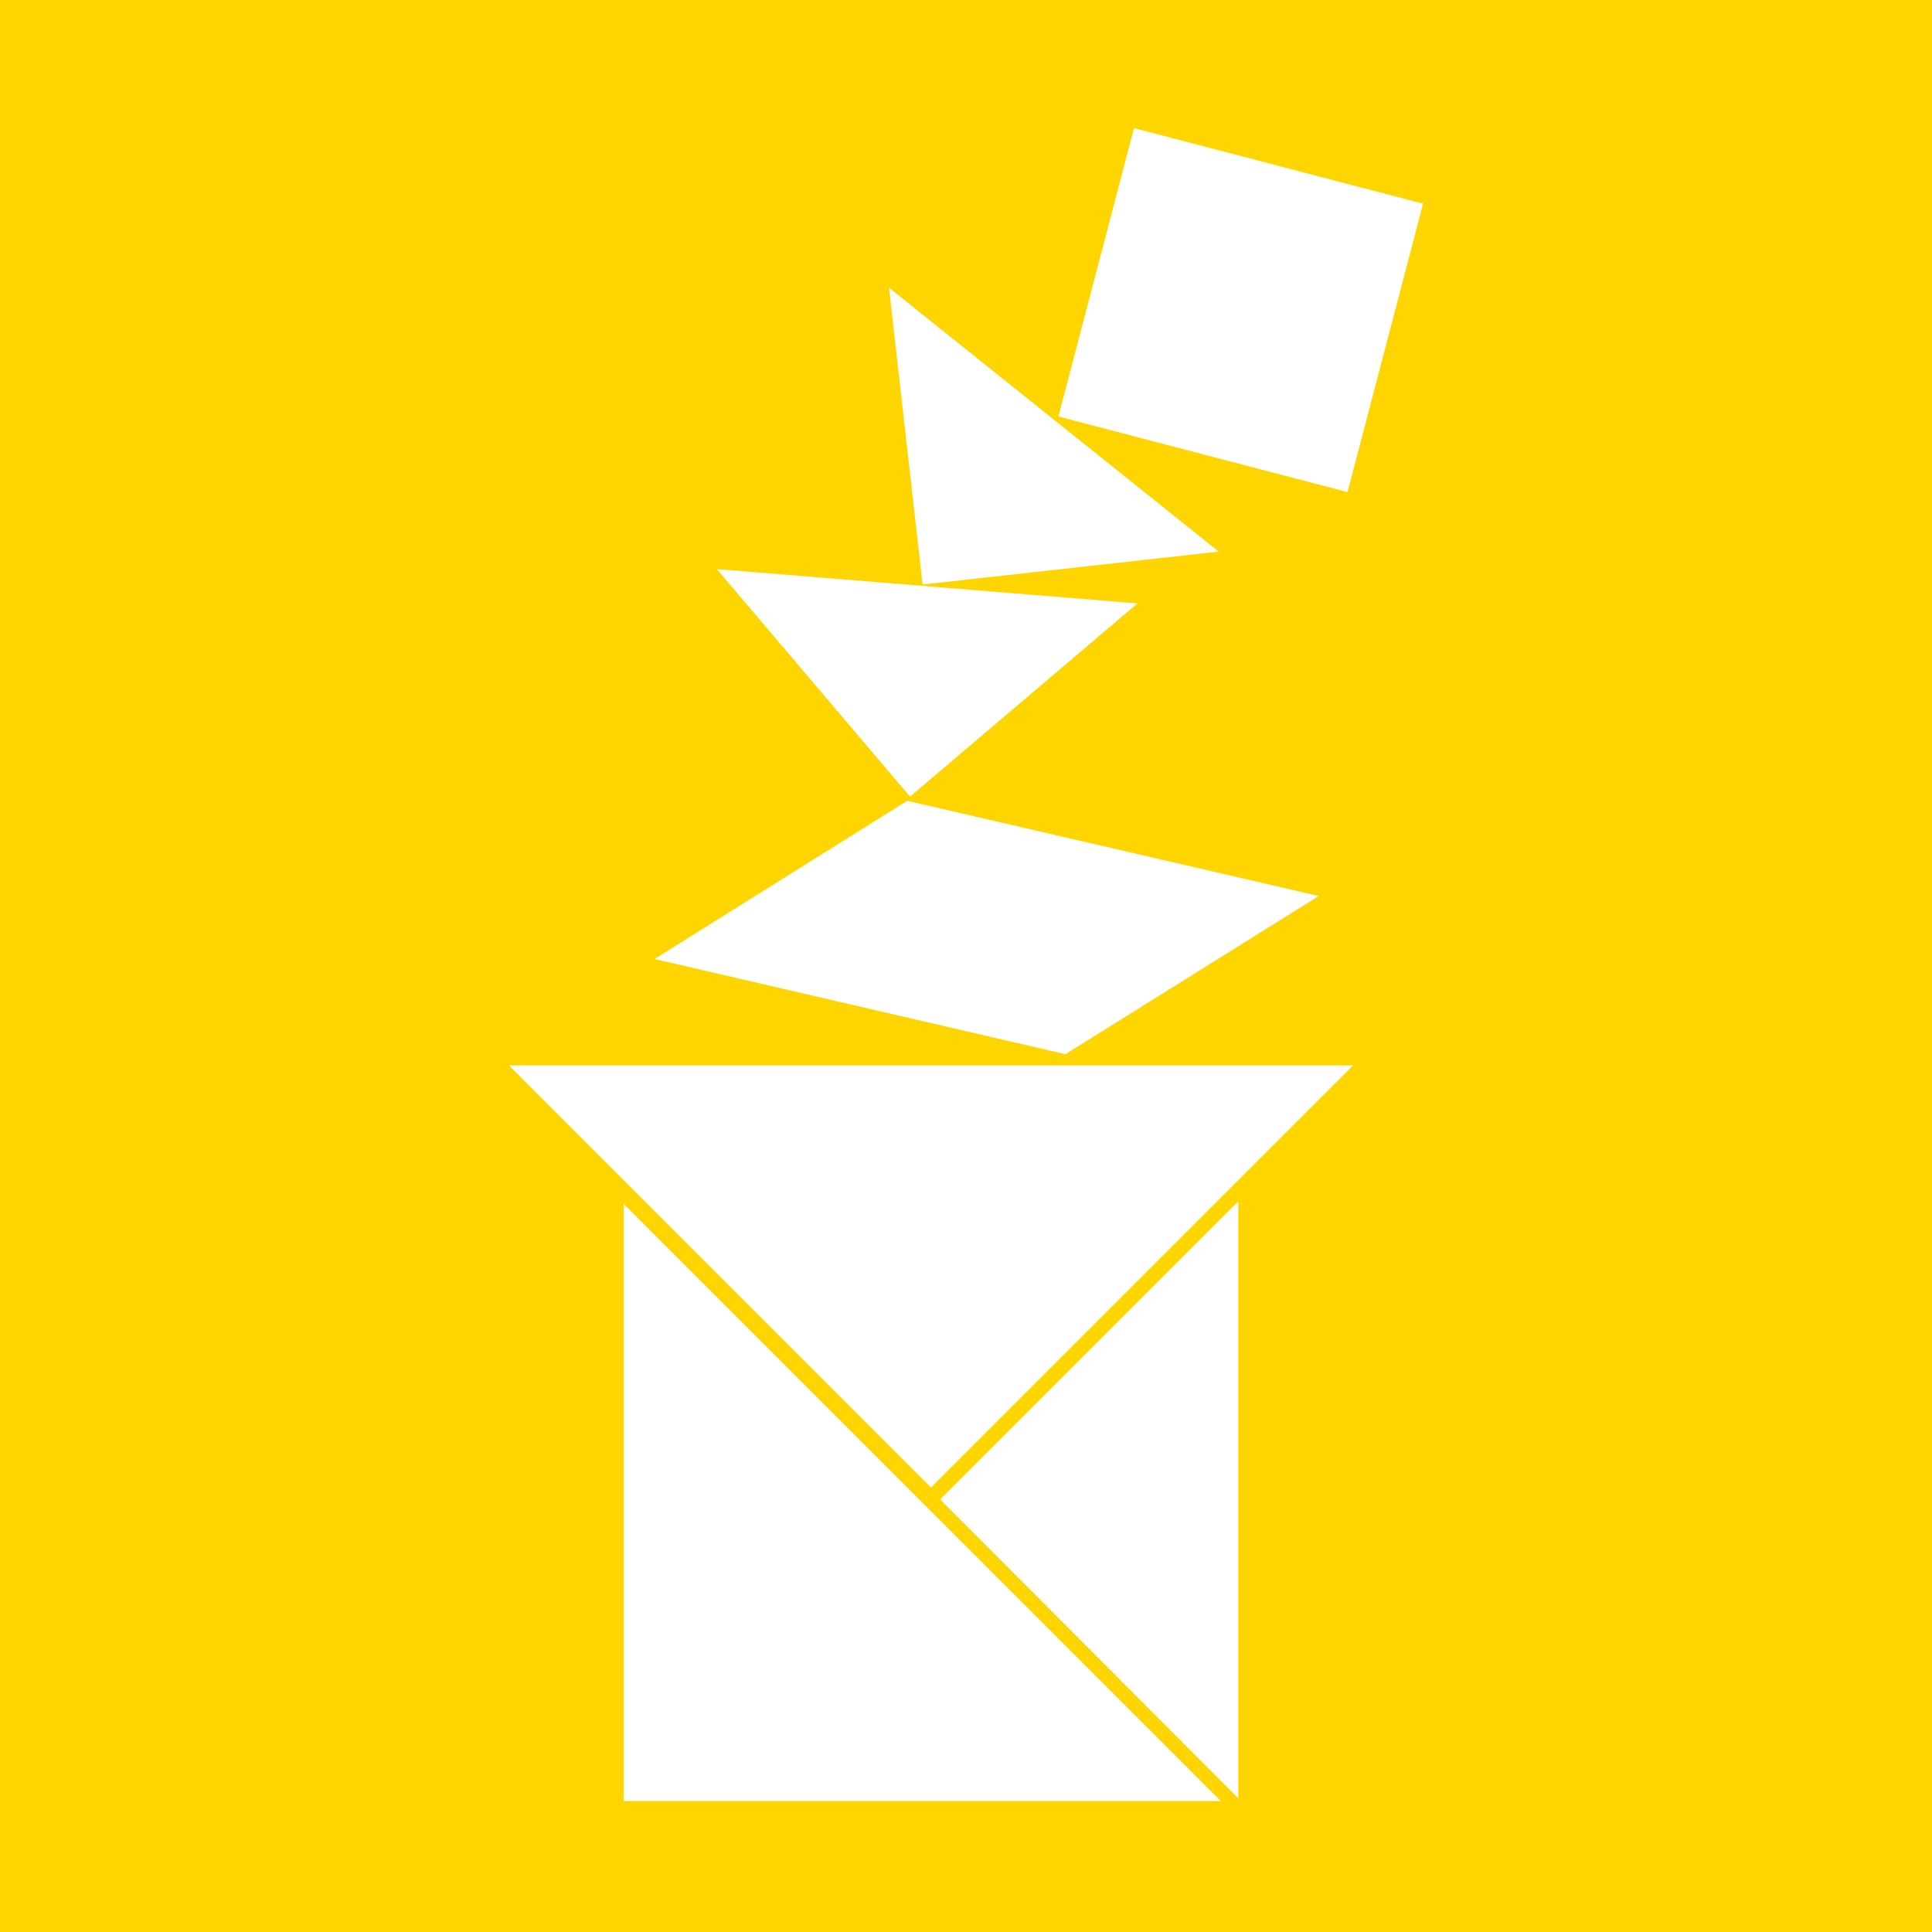
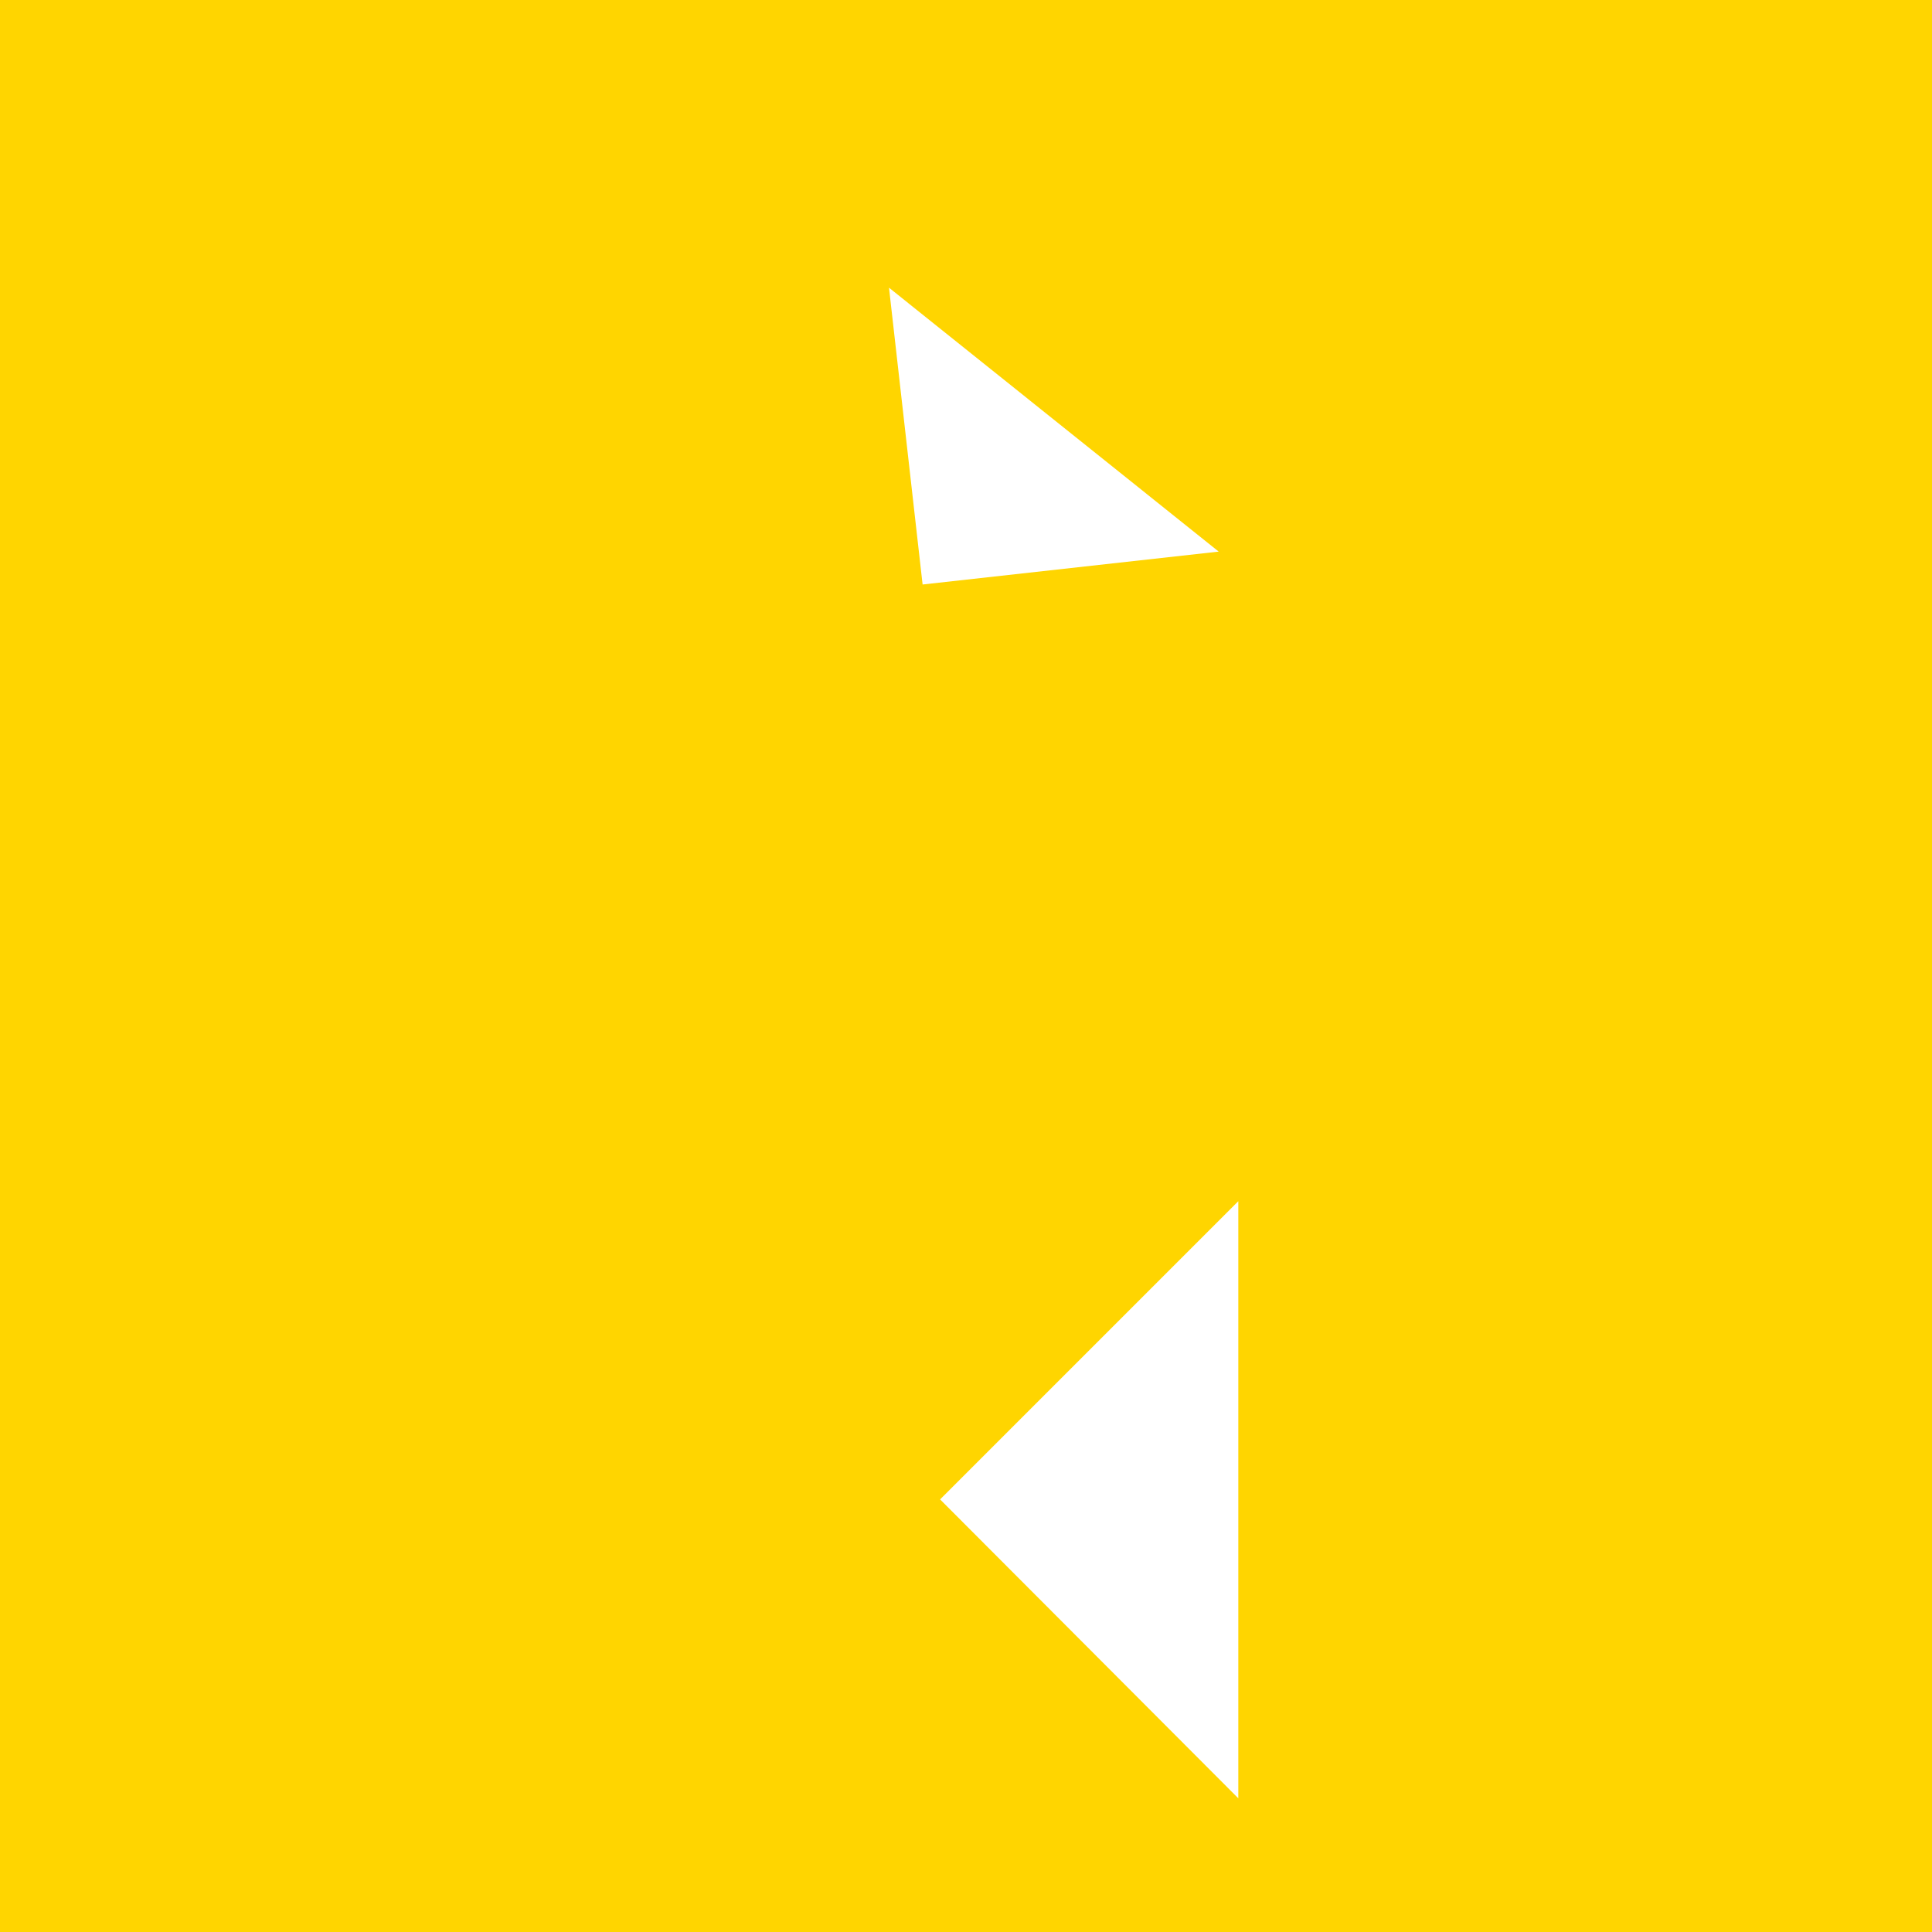
<svg xmlns="http://www.w3.org/2000/svg" version="1.1" id="Ebene_1" x="0px" y="0px" viewBox="0 0 276 276" style="enable-background:new 0 0 276 276;" xml:space="preserve">
  <style type="text/css">
	.st0{fill:#FFD500;}
	.st1{fill:#FFFFFF;}
</style>
  <rect y="0" class="st0" width="276" height="276" />
-   <polygon class="st1" points="193.3,152.2 72.7,152.2 133,212.5 193.3,152.2 " />
-   <polygon class="st1" points="192.5,70.3 151.2,59.5 162,18.3 203.3,29.1 192.5,70.3 " />
-   <polygon class="st1" points="174.4,257.3 89.1,172 89.1,257.3 174.4,257.3 " />
  <polygon class="st1" points="176.9,256.9 176.9,171.6 134.3,214.2 176.9,256.9 " />
-   <polygon class="st1" points="162.5,86.2 102.4,81.3 130,113.8 162.5,86.2 " />
  <polygon class="st1" points="174.1,78.8 127,41.1 131.8,83.5 174.1,78.8 " />
-   <polygon class="st1" points="188.4,128 152.2,150.6 93.5,137 129.6,114.4 188.4,128 " />
</svg>